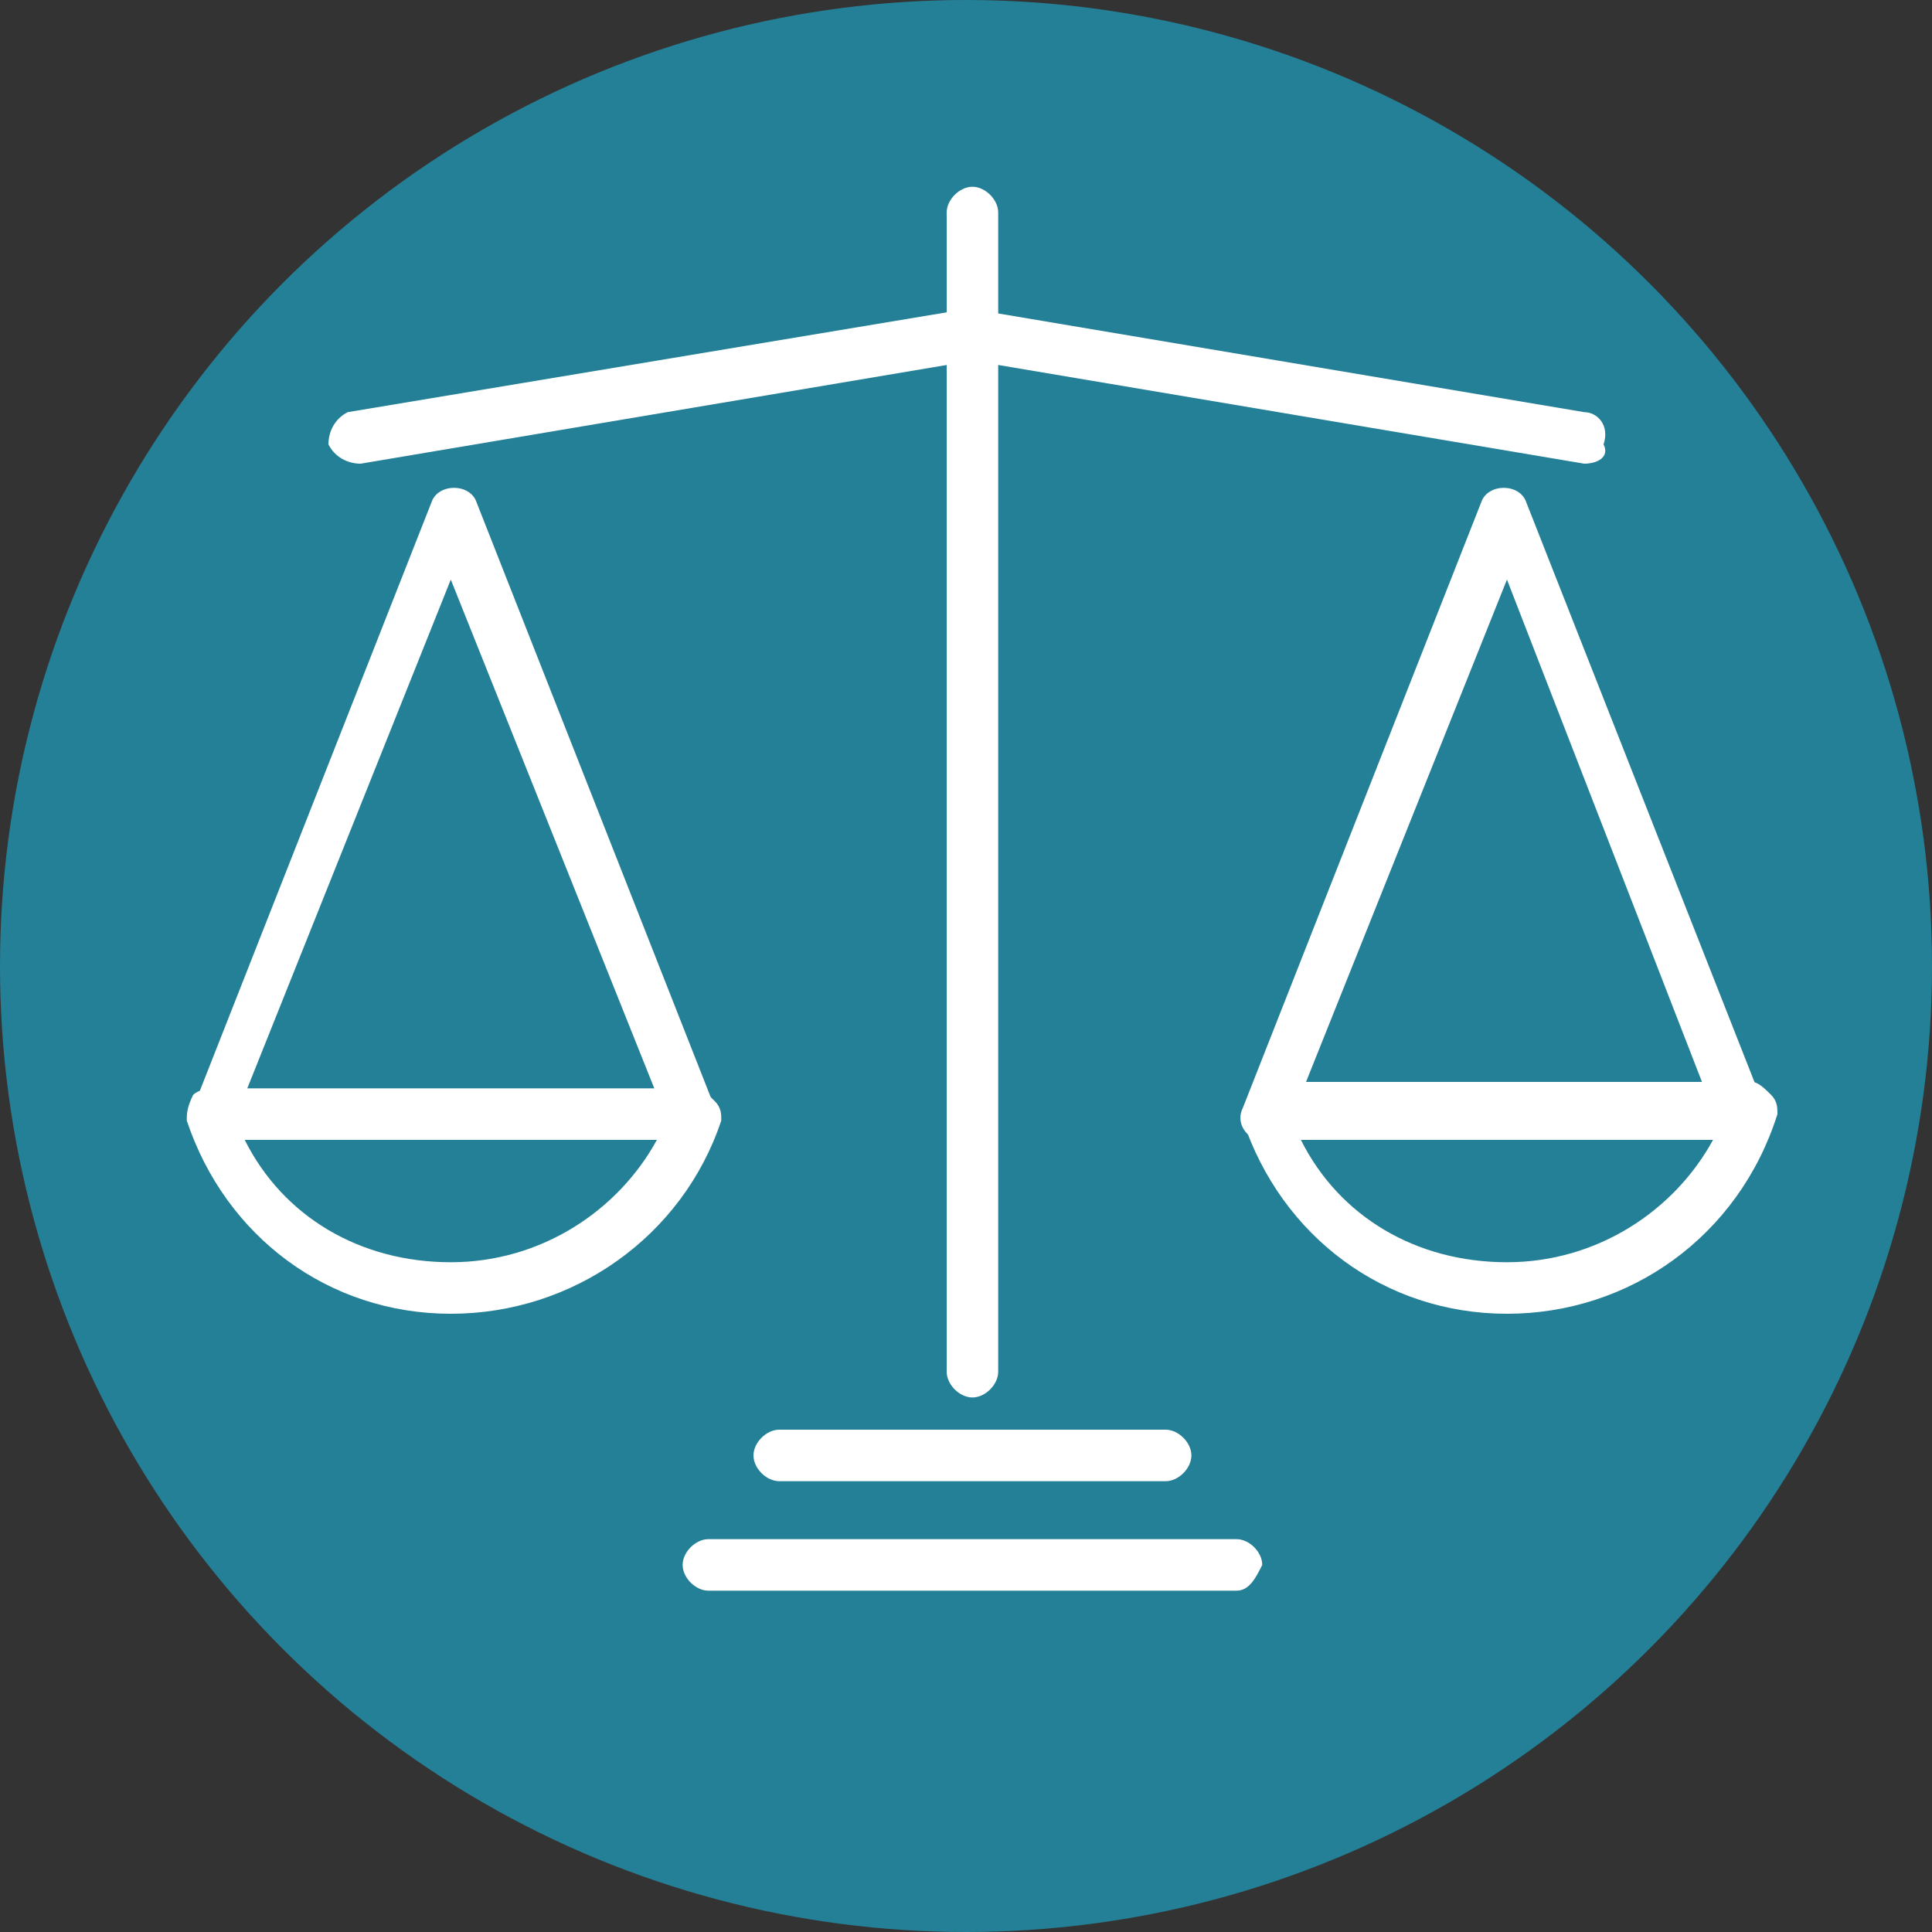
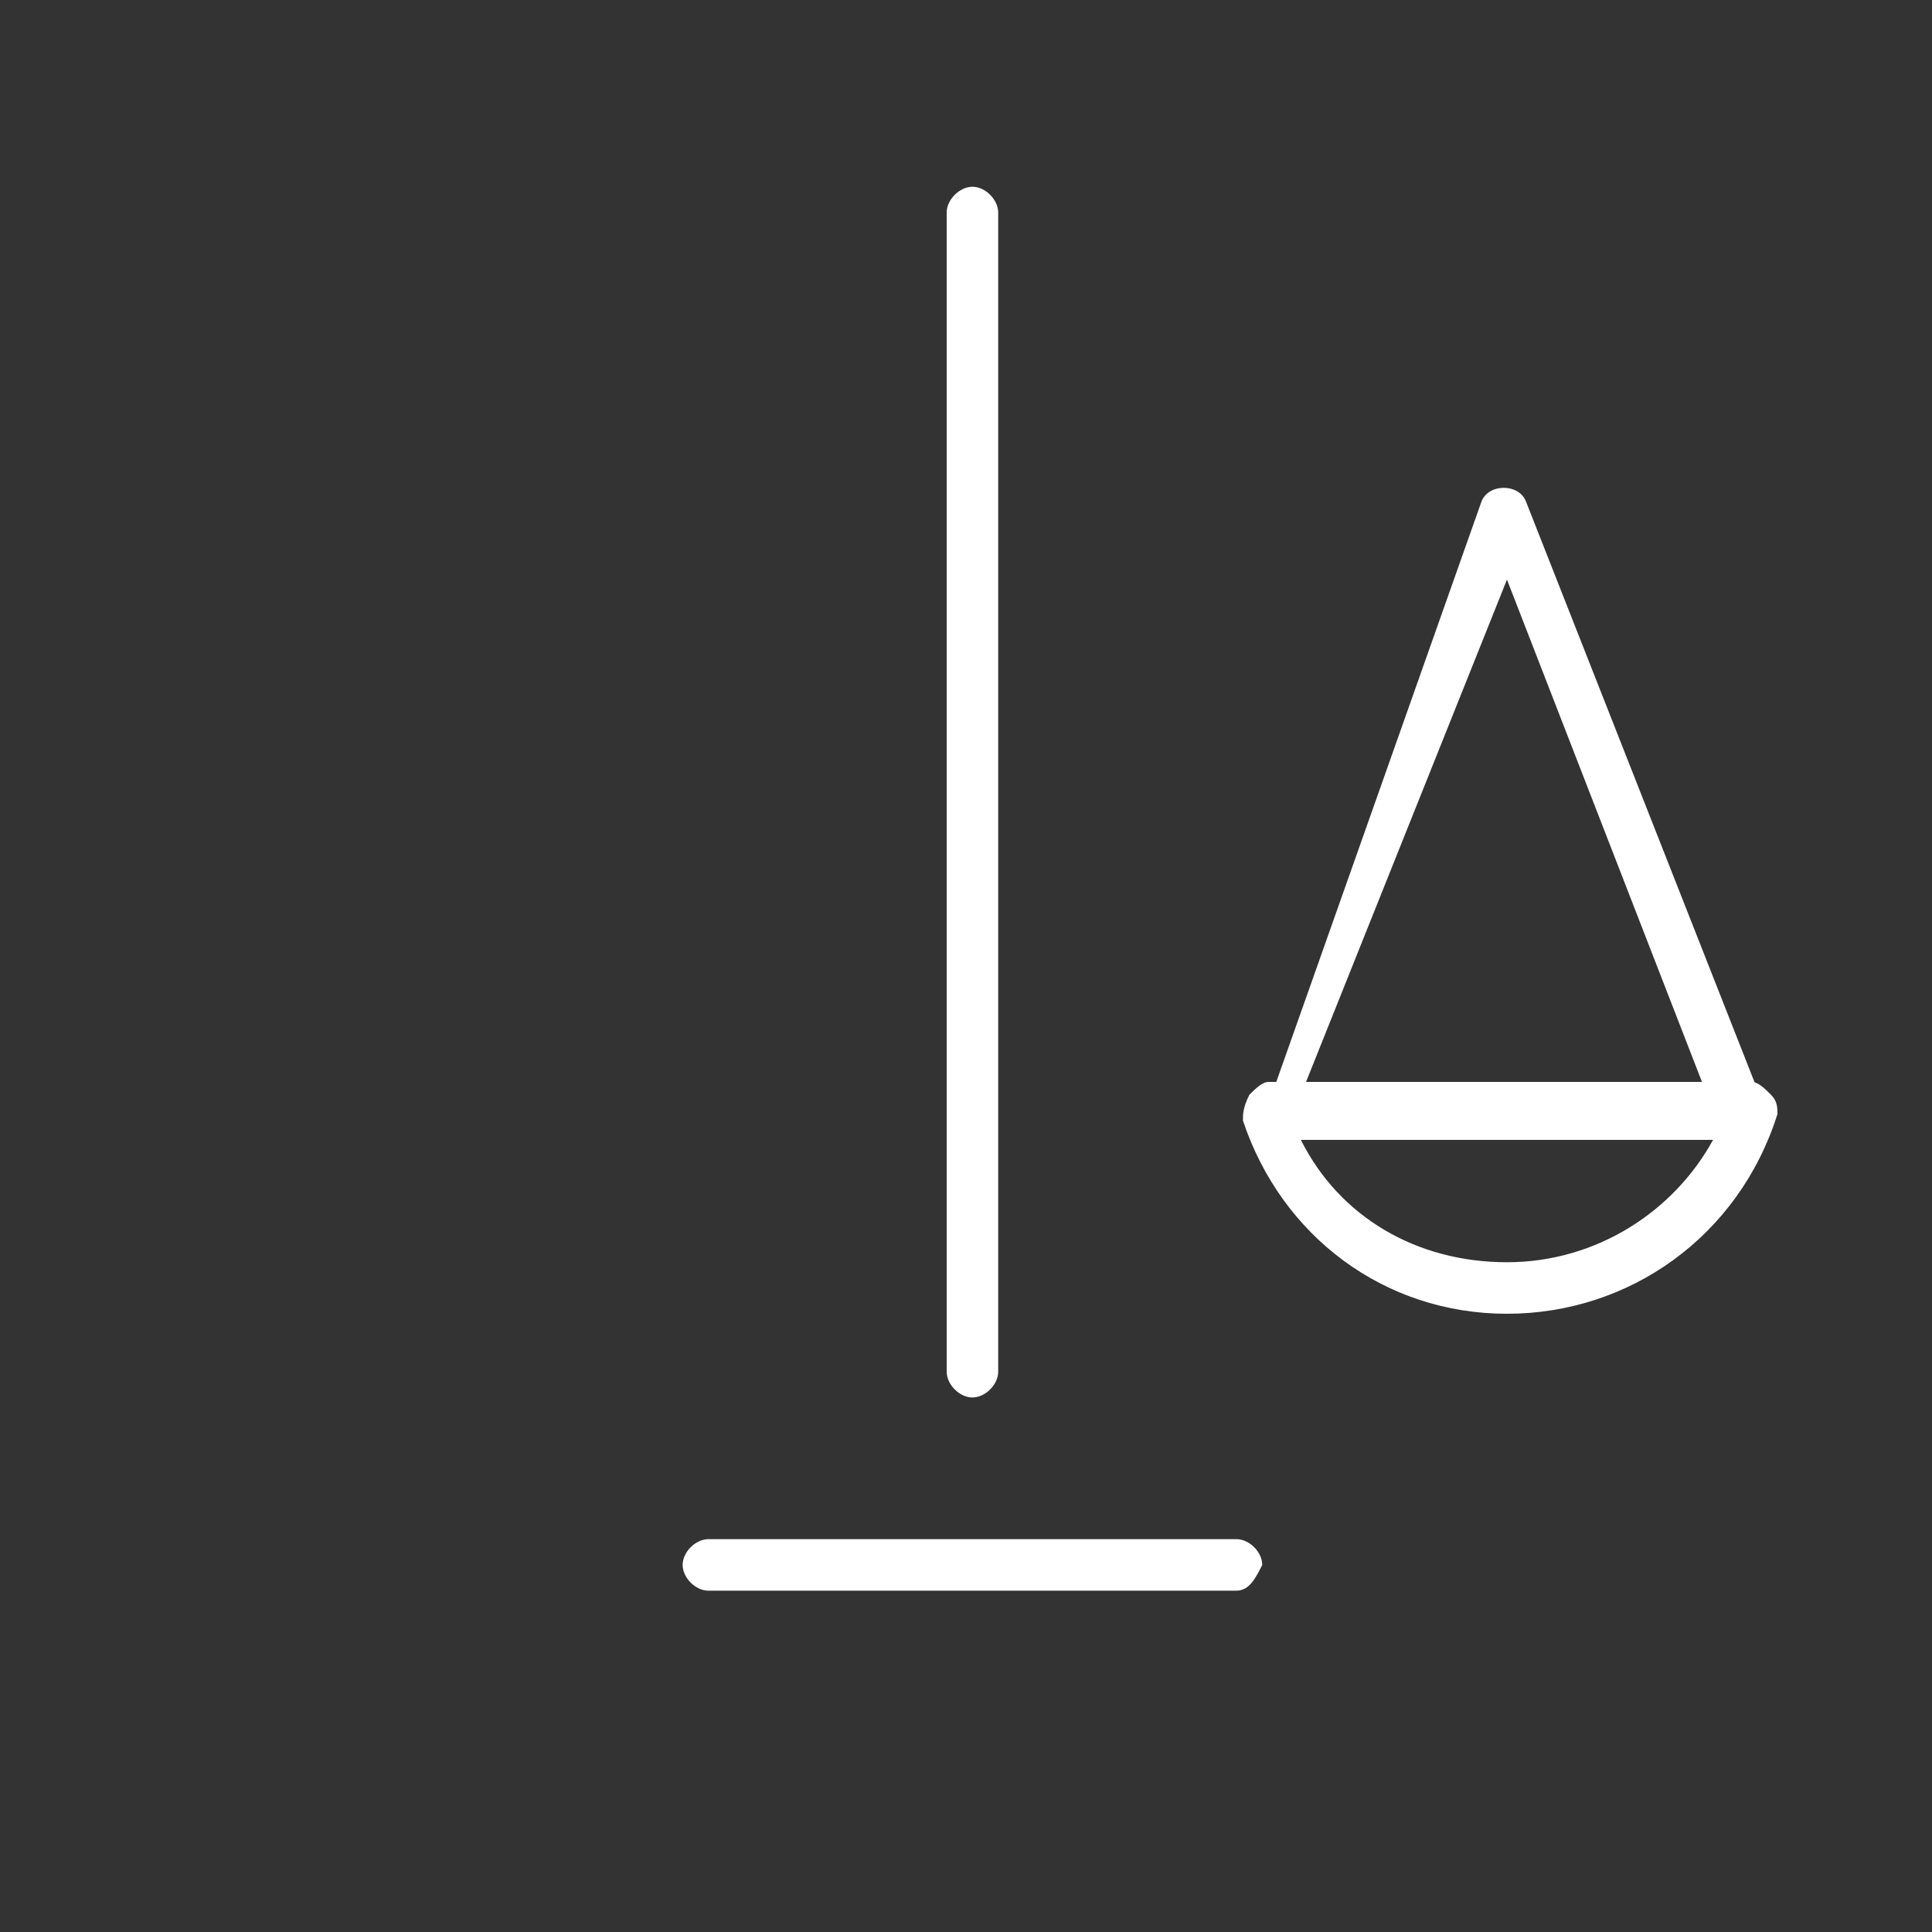
<svg xmlns="http://www.w3.org/2000/svg" version="1.1" id="Capa_1" x="0px" y="0px" viewBox="0 0 30 30" style="enable-background:new 0 0 30 30;" xml:space="preserve">
  <rect x="0" y="0" width="30" height="30" fill="#333333" stroke="none" />
  <style type="text/css">
	.st0{fill:#248097;}
	.st1{fill:#FFFFFF;}
</style>
  <g>
-     <circle class="st0" cx="15" cy="15" r="15" />
    <g>
      <g>
-         <path class="st1" d="M7,20.4c-1.9,0-3.5-1.2-4.1-3c0-0.1,0-0.2,0.1-0.4C3,17,3.1,16.9,3.3,16.9l7.5,0l0,0c0.1,0,0.2,0.1,0.3,0.2     c0.1,0.1,0.1,0.2,0.1,0.3C10.6,19.2,8.9,20.4,7,20.4z M3.8,17.7c0.6,1.2,1.8,1.9,3.2,1.9c1.4,0,2.6-0.8,3.2-1.9L3.8,17.7z" />
-       </g>
+         </g>
      <g>
        <path class="st1" d="M23.4,20.4c-1.9,0-3.5-1.2-4.1-3c0-0.1,0-0.2,0.1-0.4c0.1-0.1,0.2-0.2,0.3-0.2l7.5,0l0,0     c0.1,0,0.2,0.1,0.3,0.2c0.1,0.1,0.1,0.2,0.1,0.3C27,19.2,25.3,20.4,23.4,20.4z M20.2,17.7c0.6,1.2,1.8,1.9,3.2,1.9     c1.4,0,2.6-0.8,3.2-1.9L20.2,17.7z" />
      </g>
      <g>
        <path class="st1" d="M15.1,21.7c-0.2,0-0.4-0.2-0.4-0.4v-18c0-0.2,0.2-0.4,0.4-0.4c0.2,0,0.4,0.2,0.4,0.4v18     C15.5,21.5,15.3,21.7,15.1,21.7z" />
      </g>
      <g>
-         <path class="st1" d="M3.3,17.7c0,0-0.1,0-0.1,0c-0.2-0.1-0.3-0.3-0.2-0.5l3.7-9.4c0.1-0.3,0.6-0.3,0.7,0l3.7,9.4     c0.1,0.2,0,0.4-0.2,0.5c-0.2,0.1-0.4,0-0.5-0.2L7,9l-3.4,8.5C3.6,17.6,3.4,17.7,3.3,17.7z" />
+         </g>
+       <g>
+         <path class="st1" d="M19.6,17.7c0,0-0.1,0-0.1,0L23,7.8c0.1-0.3,0.6-0.3,0.7,0l3.7,9.4     c0.1,0.2,0,0.4-0.2,0.5c-0.2,0.1-0.4,0-0.5-0.2L23.4,9L20,17.5C19.9,17.6,19.8,17.7,19.6,17.7z" />
      </g>
      <g>
-         <path class="st1" d="M19.6,17.7c0,0-0.1,0-0.1,0c-0.2-0.1-0.3-0.3-0.2-0.5L23,7.8c0.1-0.3,0.6-0.3,0.7,0l3.7,9.4     c0.1,0.2,0,0.4-0.2,0.5c-0.2,0.1-0.4,0-0.5-0.2L23.4,9L20,17.5C19.9,17.6,19.8,17.7,19.6,17.7z" />
-       </g>
+         </g>
      <g>
-         <path class="st1" d="M24.6,7.2C24.6,7.2,24.6,7.2,24.6,7.2l-9.5-1.6L5.6,7.2c-0.2,0-0.4-0.1-0.5-0.3c0-0.2,0.1-0.4,0.3-0.5     L15,4.8c0,0,0.1,0,0.1,0l9.5,1.6c0.2,0,0.4,0.2,0.3,0.5C25,7.1,24.8,7.2,24.6,7.2z" />
-       </g>
-       <g>
-         <path class="st1" d="M18.1,23h-6c-0.2,0-0.4-0.2-0.4-0.4c0-0.2,0.2-0.4,0.4-0.4h6c0.2,0,0.4,0.2,0.4,0.4     C18.5,22.8,18.3,23,18.1,23z" />
-       </g>
+         </g>
      <g>
        <path class="st1" d="M19.2,24.7H11c-0.2,0-0.4-0.2-0.4-0.4c0-0.2,0.2-0.4,0.4-0.4h8.2c0.2,0,0.4,0.2,0.4,0.4     C19.5,24.5,19.4,24.7,19.2,24.7z" />
      </g>
    </g>
  </g>
</svg>